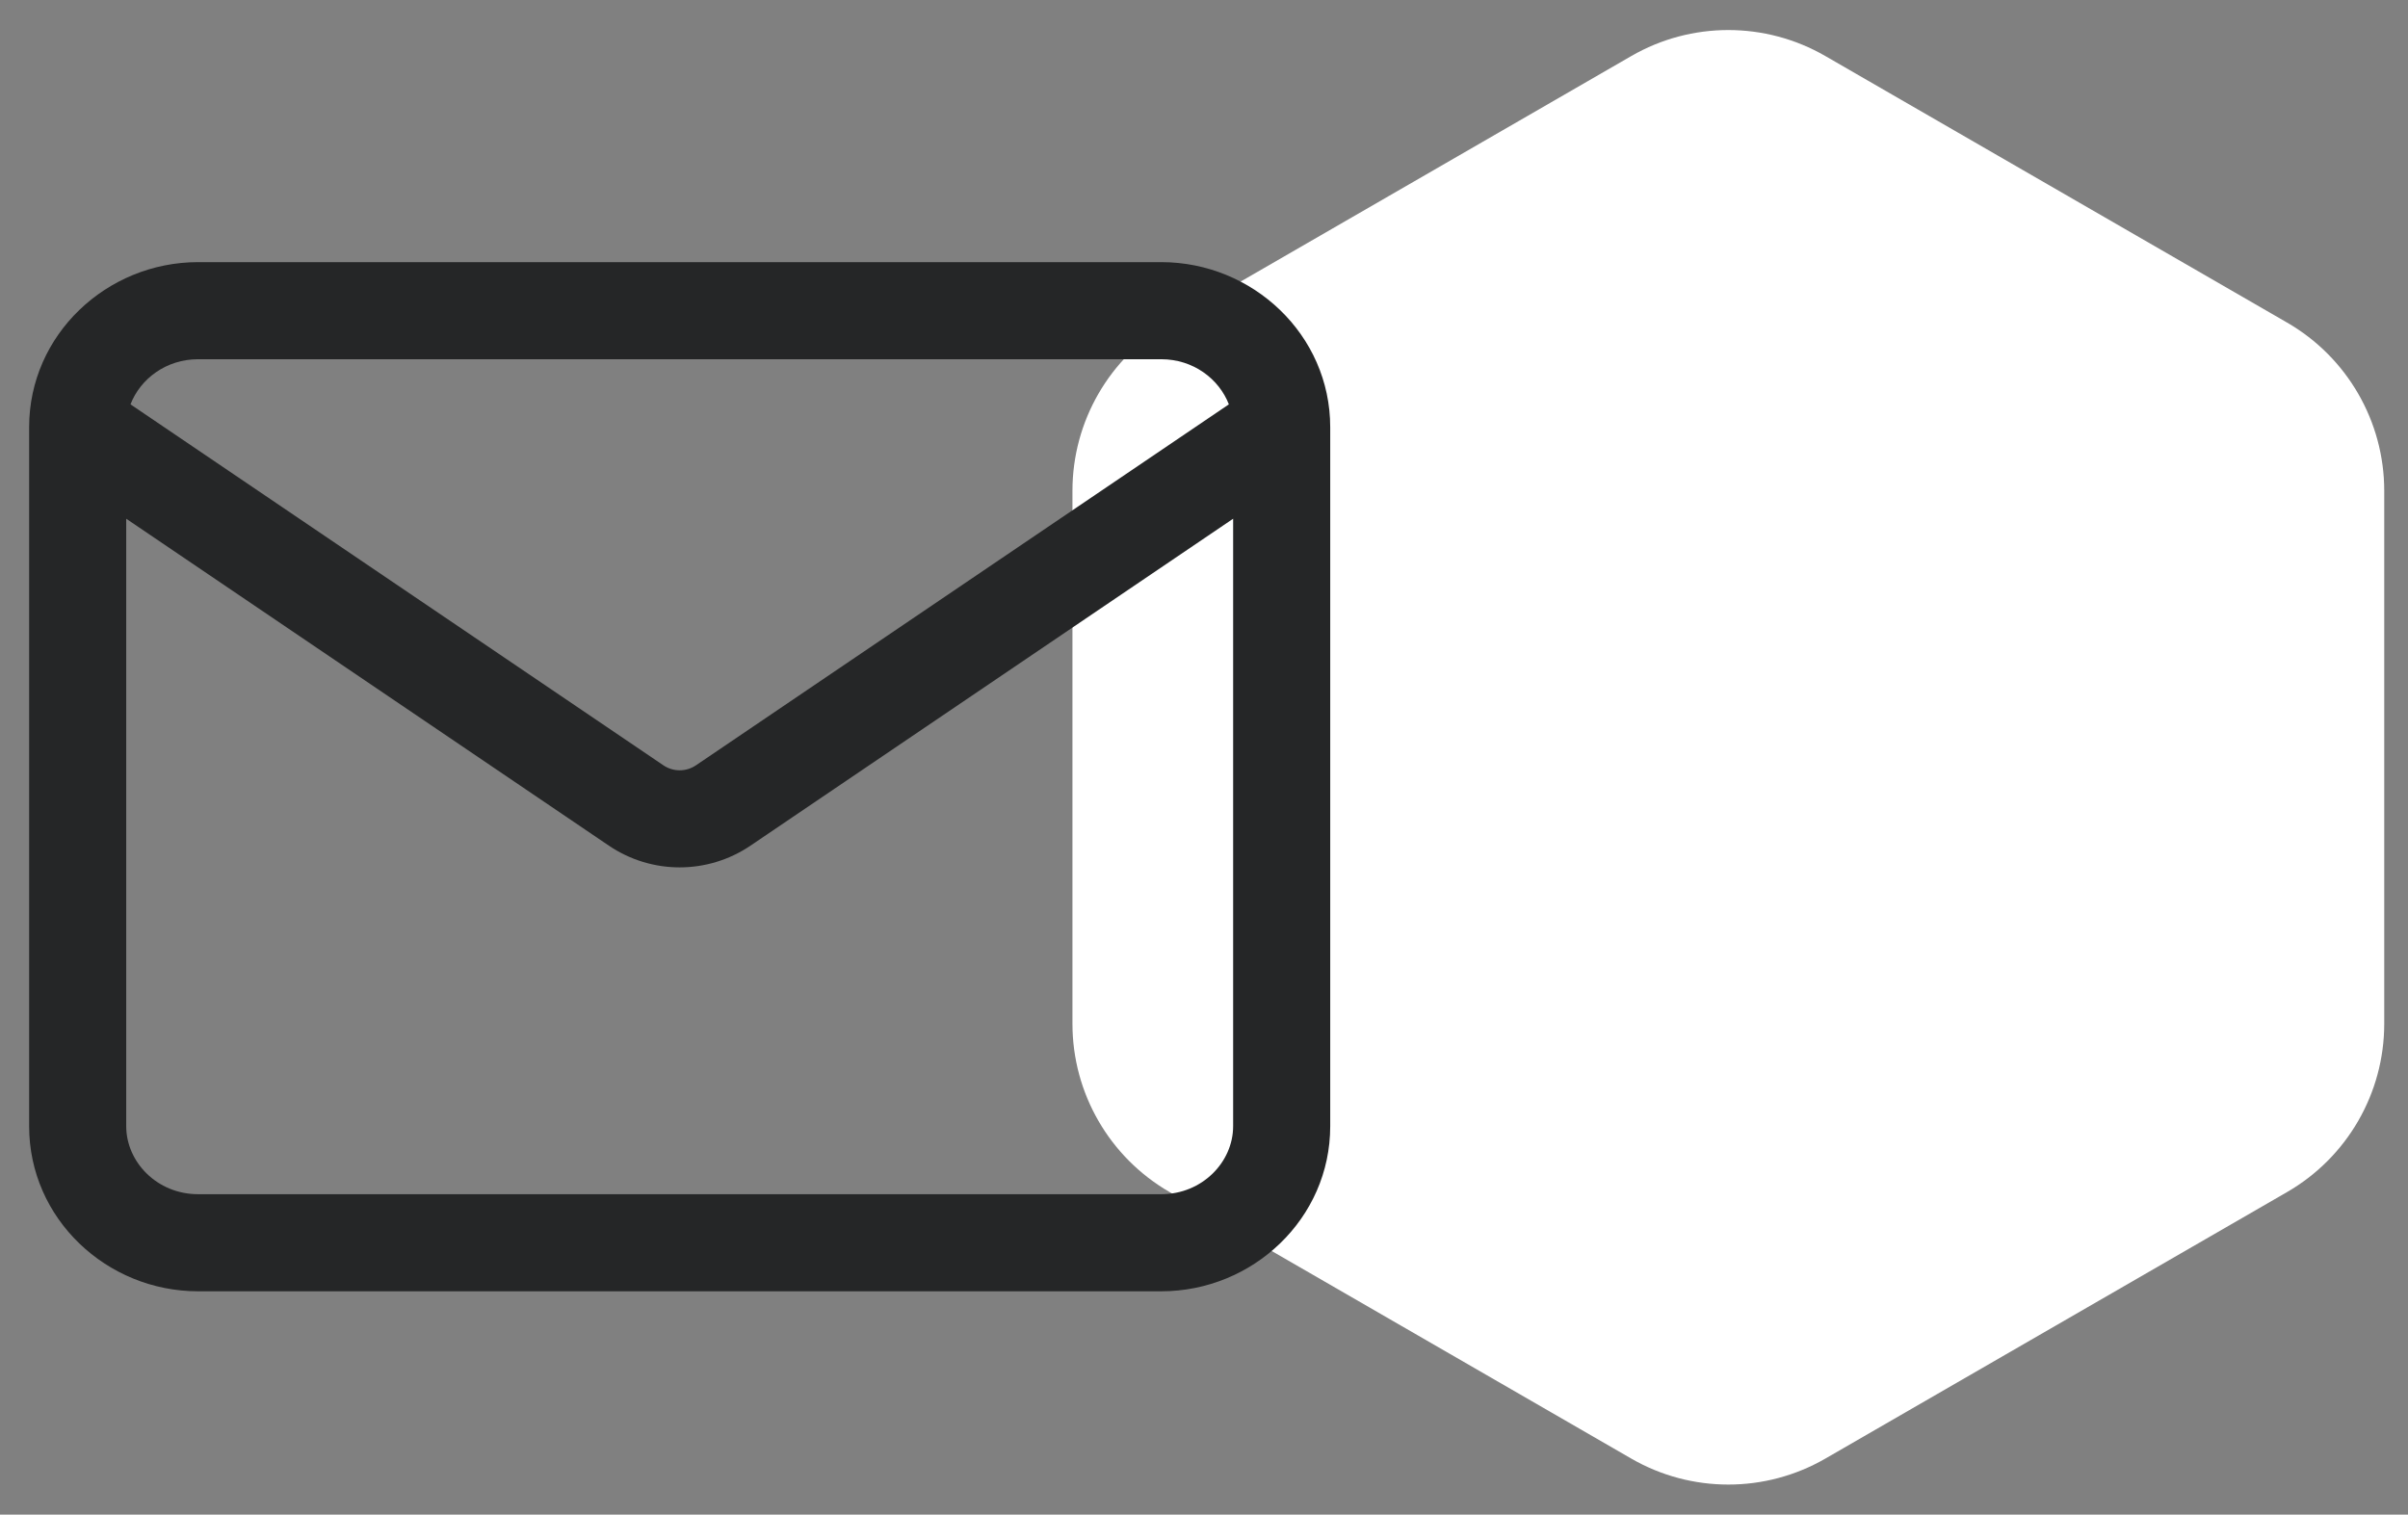
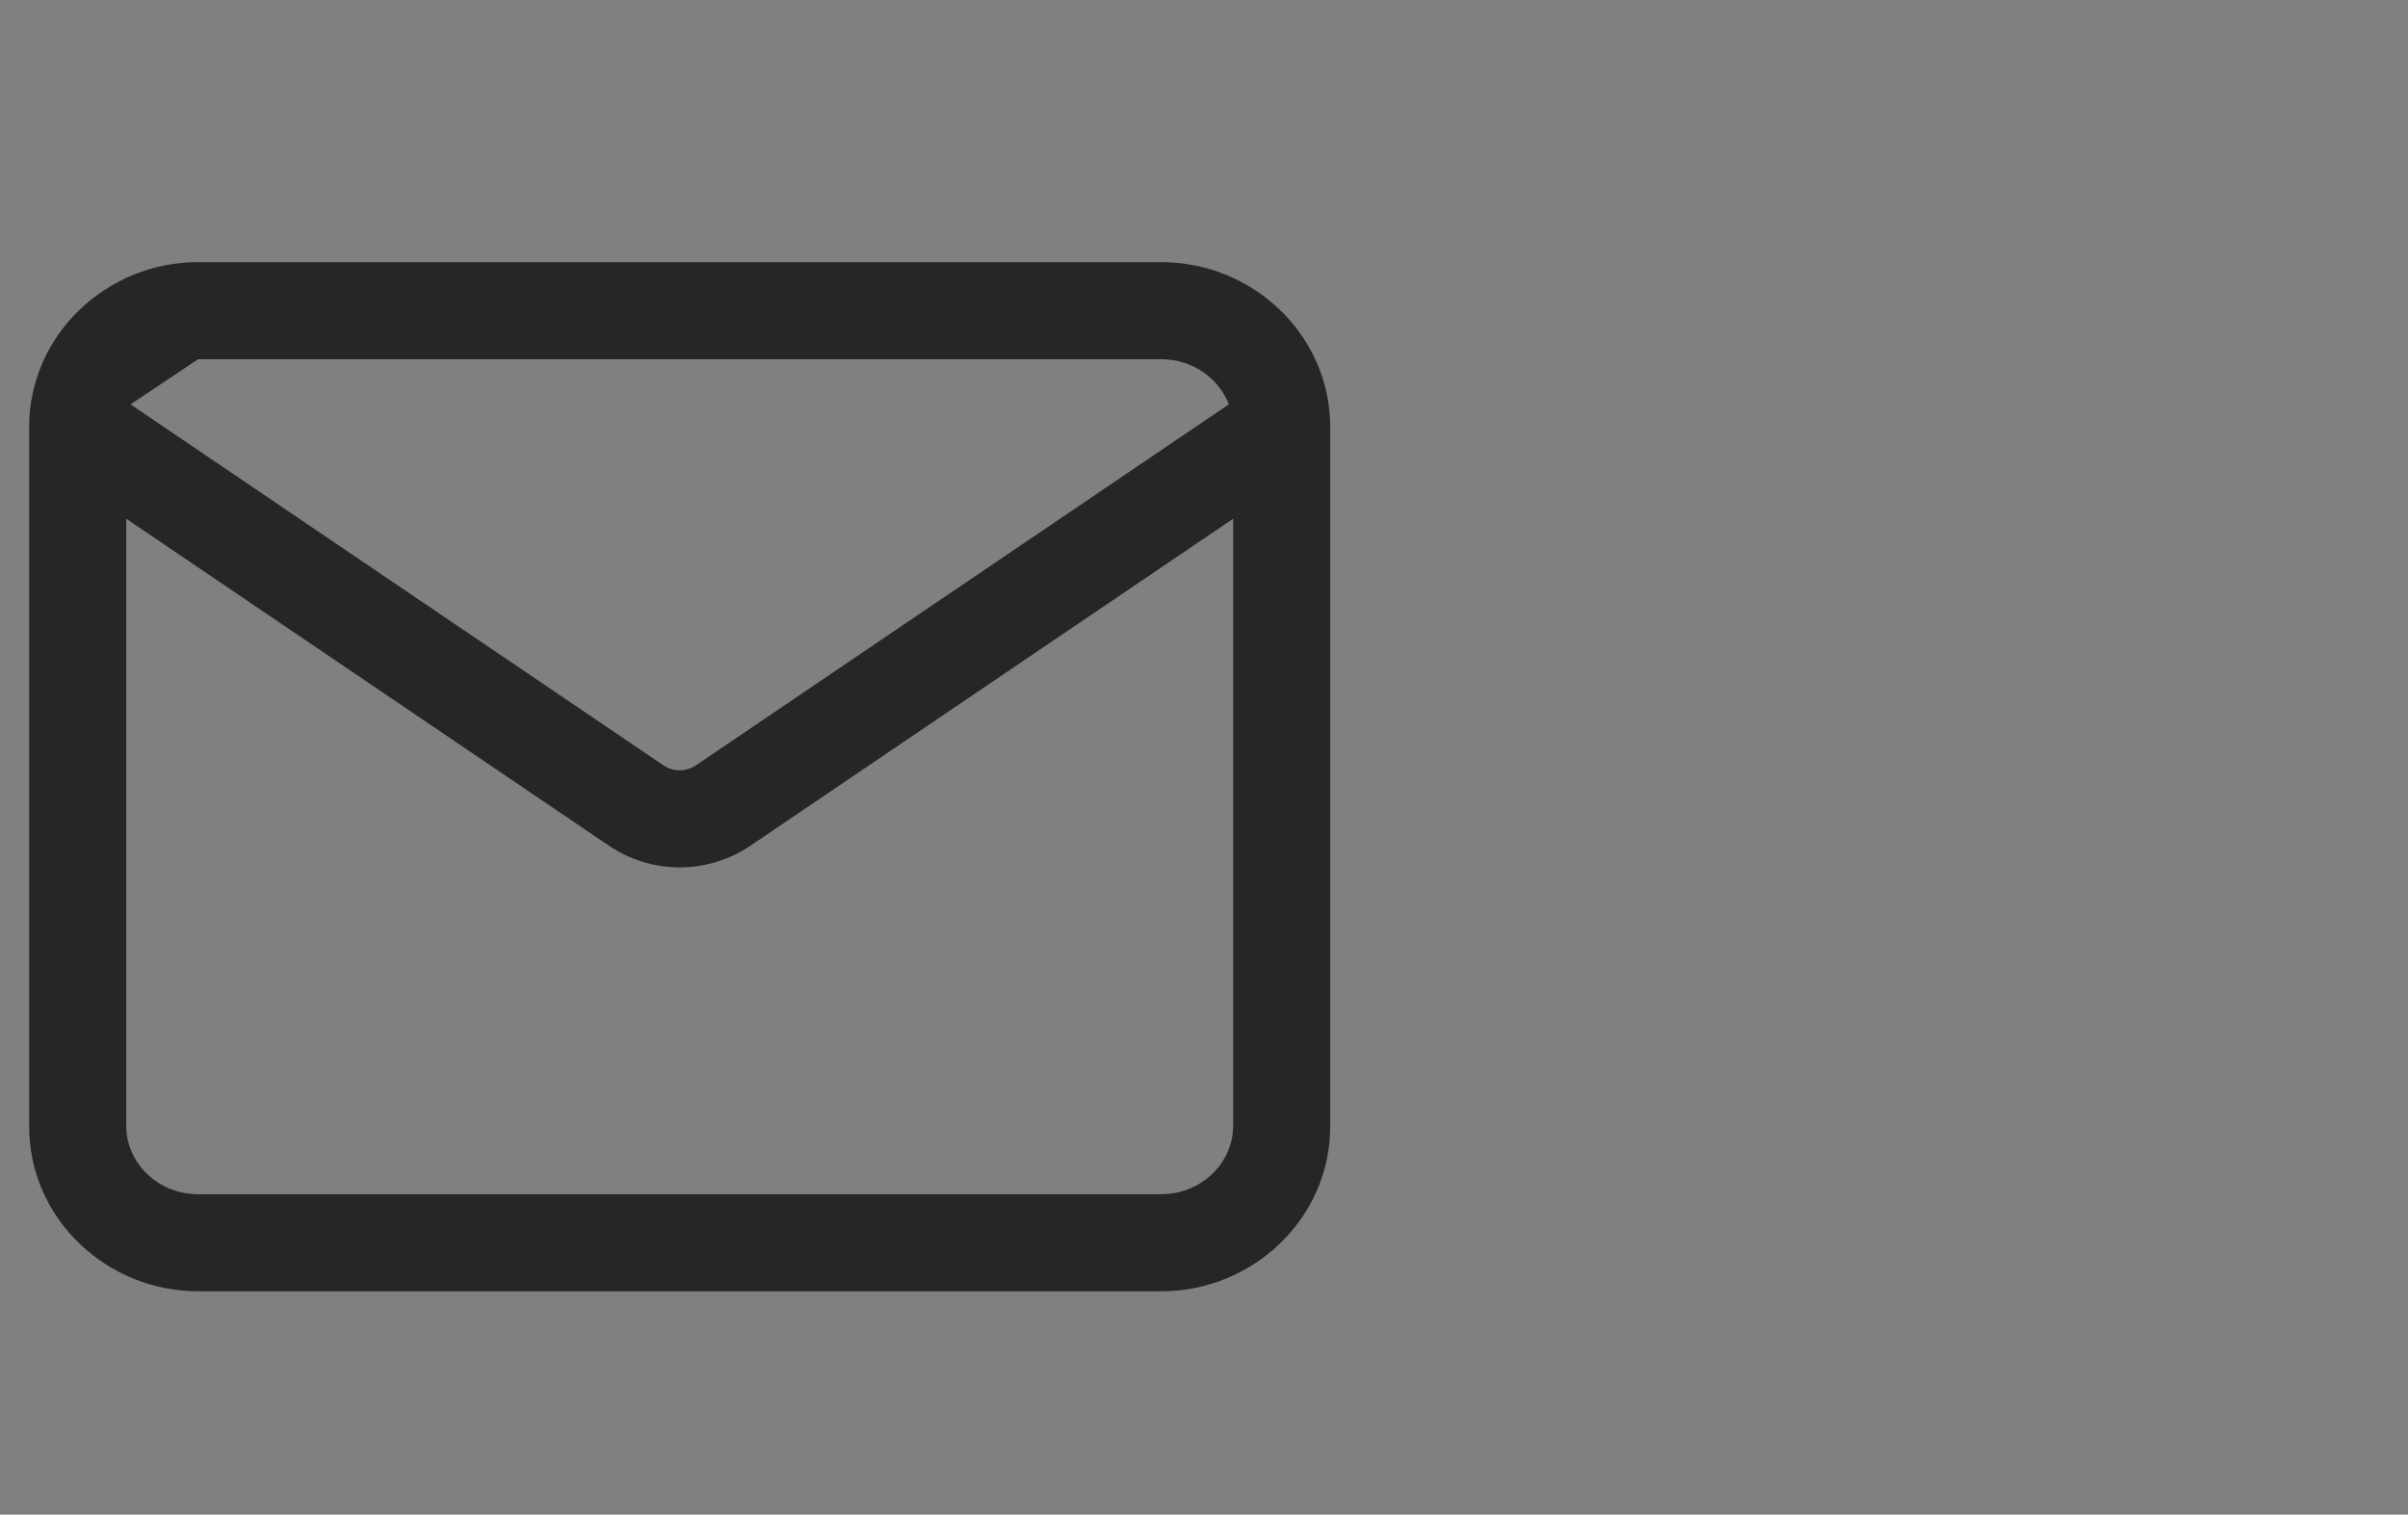
<svg xmlns="http://www.w3.org/2000/svg" width="62" height="39" viewBox="0 0 62 39" fill="none">
  <rect x="0" y="0" width="62" height="39" fill="#808080" stroke="none" />
-   <path d="M42 1.444C43.547 0.55 45.453 0.55 47 1.444L58.888 8.307C60.434 9.2 61.388 10.851 61.388 12.637V26.363C61.388 28.15 60.434 29.8 58.888 30.694L47 37.557C45.453 38.45 43.547 38.45 42 37.557L30.113 30.694C28.566 29.8 27.613 28.15 27.613 26.363V12.637C27.613 10.851 28.566 9.2 30.113 8.307L42 1.444Z" fill="white" />
-   <path fill-rule="evenodd" clip-rule="evenodd" d="M3.36 10.412L17.079 19.705C17.333 19.878 17.667 19.878 17.921 19.705L31.64 10.412C31.386 9.754 30.721 9.25 29.9 9.25H5.1C4.279 9.25 3.614 9.754 3.36 10.412ZM31.75 13.357L19.323 21.775C18.222 22.521 16.778 22.521 15.677 21.775L3.25 13.357V29C3.25 29.922 4.046 30.75 5.1 30.75H29.9C30.954 30.75 31.75 29.922 31.75 29V13.357ZM0.75 11C0.75 8.622 2.744 6.75 5.1 6.75H29.9C32.256 6.75 34.25 8.622 34.25 11V29C34.25 31.379 32.256 33.25 29.9 33.25H5.1C2.744 33.25 0.75 31.379 0.75 29V11Z" fill="#252627" />
+   <path fill-rule="evenodd" clip-rule="evenodd" d="M3.36 10.412L17.079 19.705C17.333 19.878 17.667 19.878 17.921 19.705L31.64 10.412C31.386 9.754 30.721 9.25 29.9 9.25H5.1ZM31.75 13.357L19.323 21.775C18.222 22.521 16.778 22.521 15.677 21.775L3.25 13.357V29C3.25 29.922 4.046 30.75 5.1 30.75H29.9C30.954 30.75 31.75 29.922 31.75 29V13.357ZM0.75 11C0.75 8.622 2.744 6.75 5.1 6.75H29.9C32.256 6.75 34.25 8.622 34.25 11V29C34.25 31.379 32.256 33.25 29.9 33.25H5.1C2.744 33.25 0.75 31.379 0.75 29V11Z" fill="#252627" />
</svg>